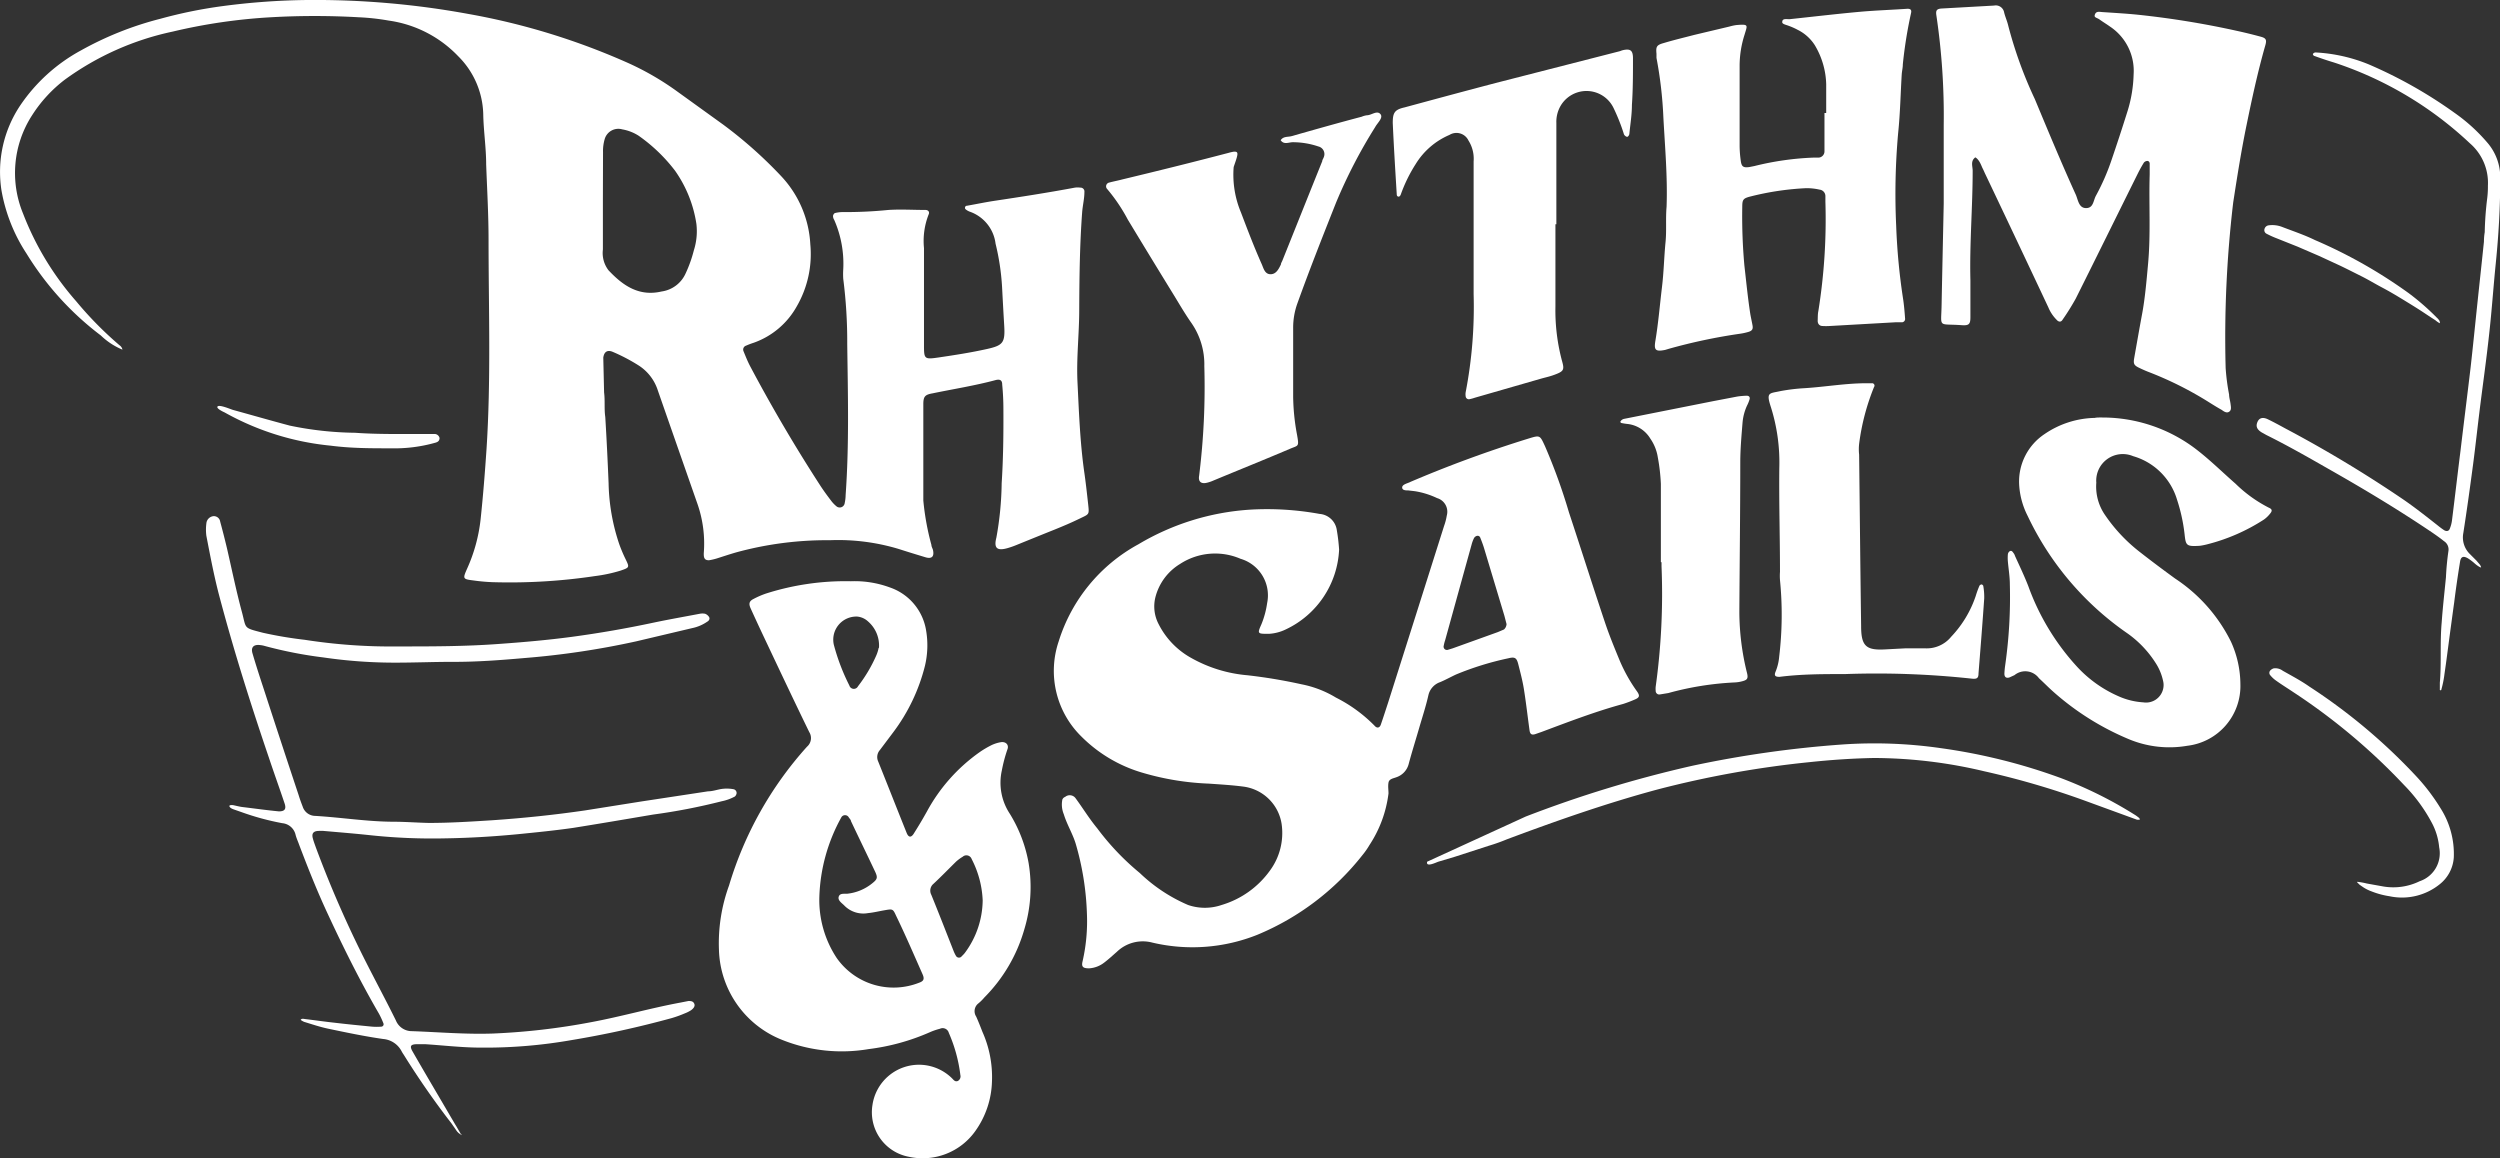
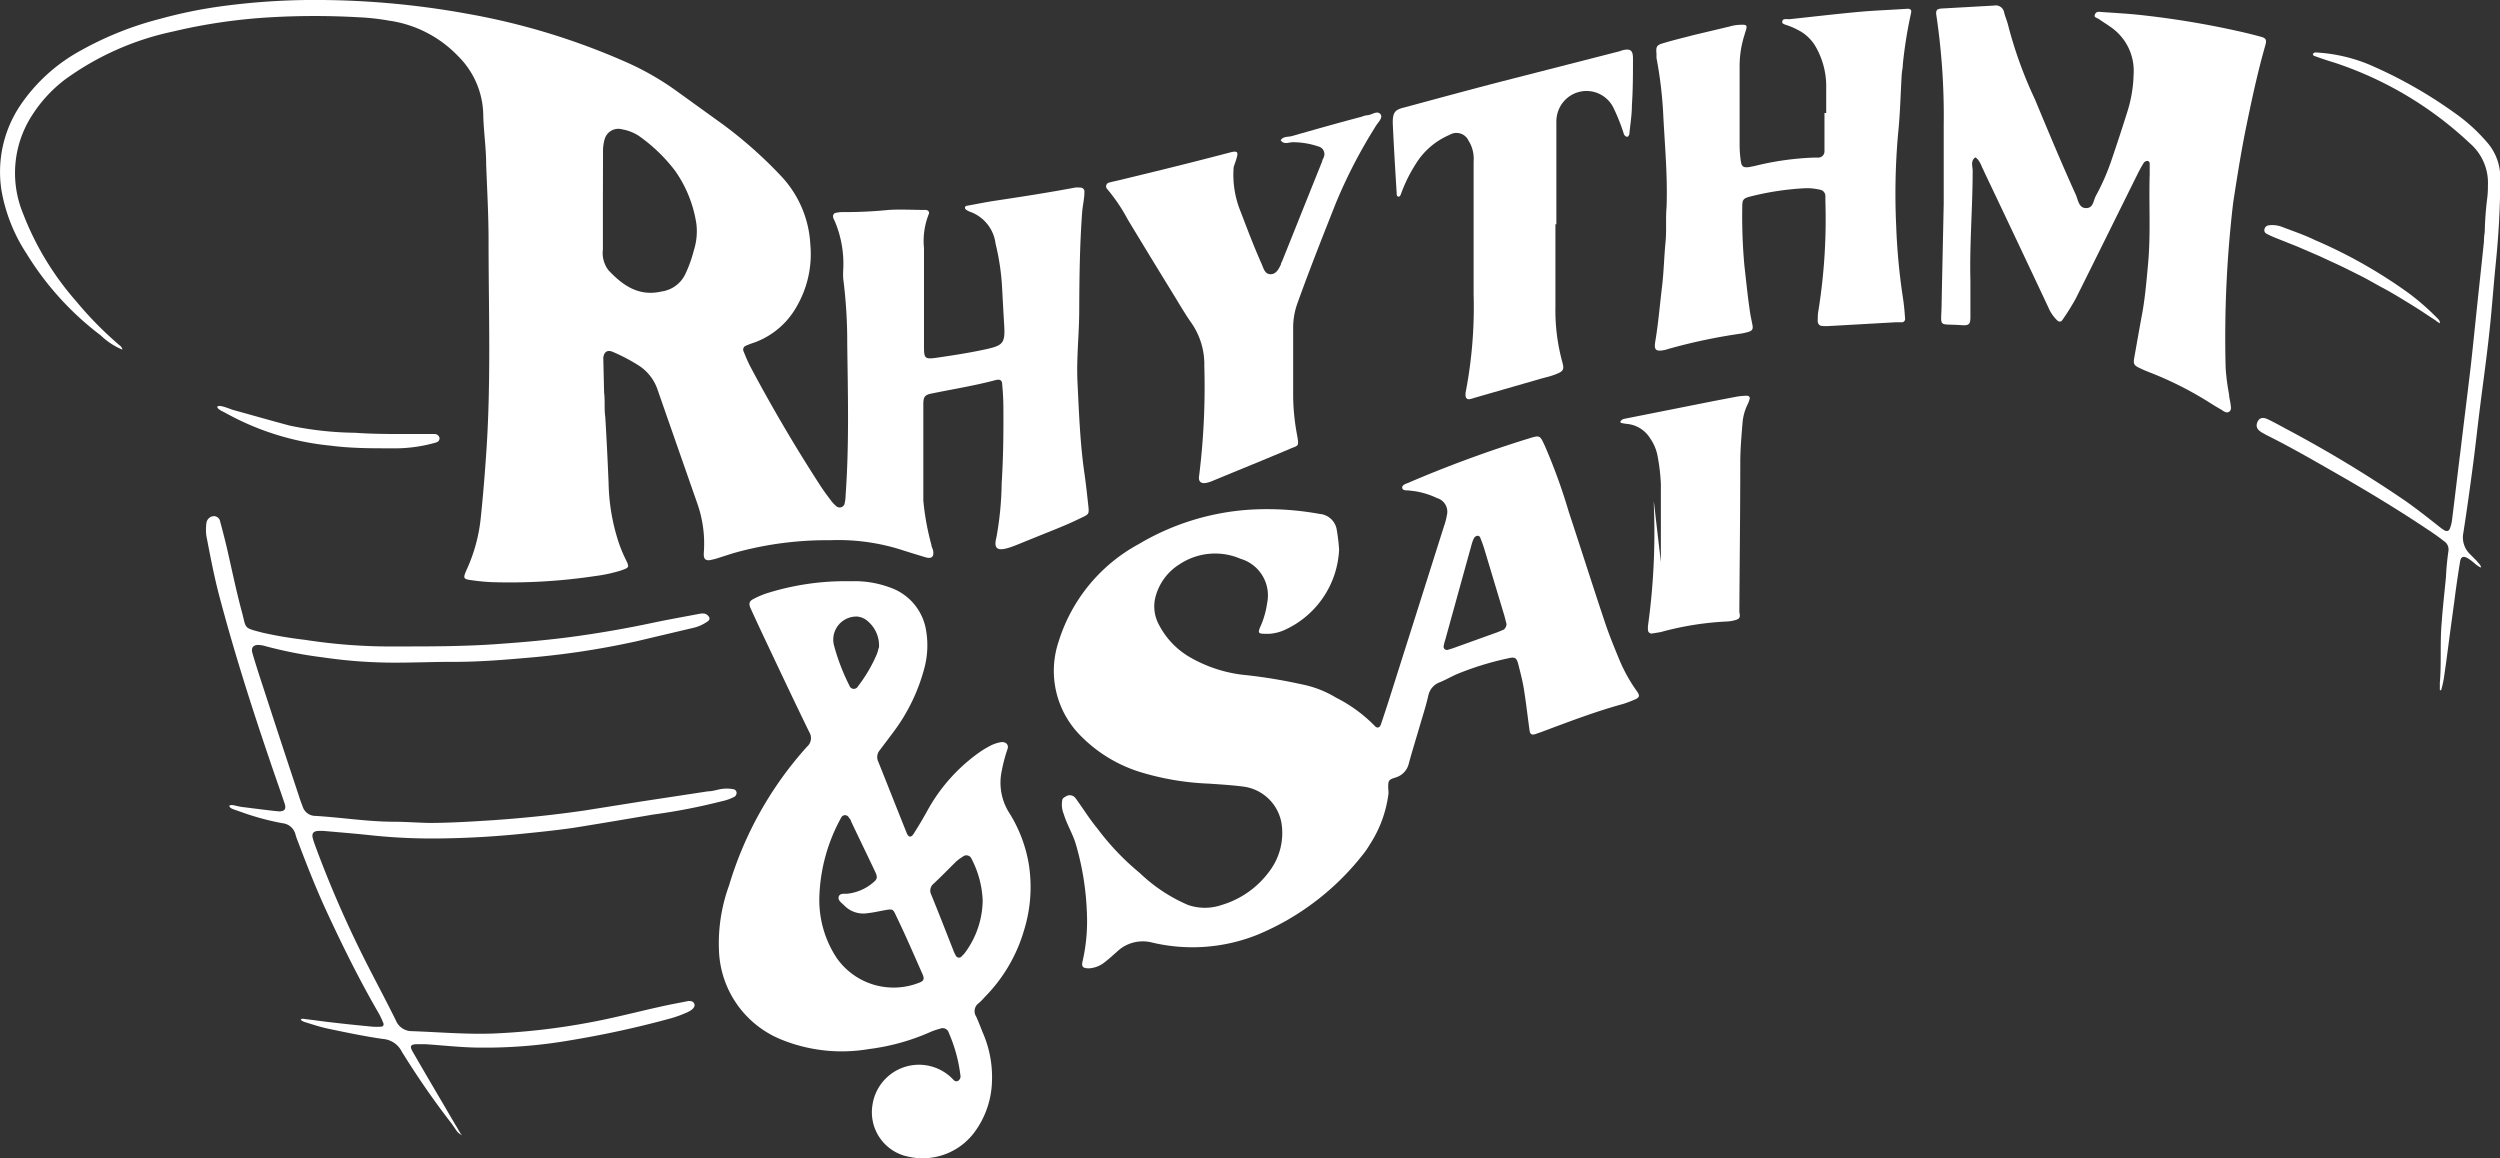
<svg xmlns="http://www.w3.org/2000/svg" viewBox="0 0 188.26 87.22">
  <rect x="0" y="0" width="188.26" height="87.22" fill="#333333" stroke="none" />
  <defs>
    <style>.cls-1{fill:#fff;}</style>
  </defs>
  <g id="Layer_2" data-name="Layer 2">
    <g id="Layer_1-2" data-name="Layer 1">
      <path class="cls-1" d="M45.49,29.55c.08.61,0,1.24.09,1.85.1,1.65.18,3.3.25,5A15.17,15.17,0,0,0,46.64,41a11.26,11.26,0,0,0,.48,1.13c.29.6.28.61-.39.84a11.31,11.31,0,0,1-1.92.41,43.34,43.34,0,0,1-7.72.46,14,14,0,0,1-1.44-.13c-.82-.1-.81-.13-.46-.92a12.3,12.3,0,0,0,1-3.67c.19-1.78.33-3.57.45-5.35.33-5.14.16-10.27.15-15.4,0-.1,0-.21,0-.31,0-1.9-.11-3.78-.18-5.68,0-1.27-.2-2.54-.22-3.81a6.36,6.36,0,0,0-1.89-4.34,8.94,8.94,0,0,0-5.23-2.68A17.2,17.2,0,0,0,27,1.3a58.13,58.13,0,0,0-6.6,0A42.16,42.16,0,0,0,13,2.38,21.32,21.32,0,0,0,4.88,6,10.39,10.39,0,0,0,2.43,8.66a8,8,0,0,0-.69,7.43,21.91,21.91,0,0,0,4,6.6A26.91,26.91,0,0,0,9,26a.51.51,0,0,1,.22.33,5.23,5.23,0,0,1-1.63-1.07A22.4,22.4,0,0,1,2,19.1,12.63,12.63,0,0,1,.11,14.33a9,9,0,0,1,1.42-6.4A13,13,0,0,1,6.09,3.8a24.88,24.88,0,0,1,6-2.39A35.17,35.17,0,0,1,16.76.46,52.51,52.51,0,0,1,23.15,0,64,64,0,0,1,35.27,1.05,51.79,51.79,0,0,1,47.38,4.78,21.09,21.09,0,0,1,51,6.89l3.44,2.48a32.71,32.71,0,0,1,4.4,3.91,8.11,8.11,0,0,1,2.18,5.12A7.86,7.86,0,0,1,60,23.07a6,6,0,0,1-3.24,2.74,5.77,5.77,0,0,0-.58.22.31.31,0,0,0-.19.42c.16.39.31.77.5,1.13q2.45,4.62,5.29,9c.26.4.55.79.84,1.17a2.53,2.53,0,0,0,.36.37.38.38,0,0,0,.63-.24,3,3,0,0,0,.07-.61c.27-3.78.17-7.58.12-11.36A37.28,37.28,0,0,0,63.5,21a5.7,5.7,0,0,1,0-.72,8.21,8.21,0,0,0-.68-3.72.55.55,0,0,1-.09-.29c0-.09.09-.22.16-.23a2.48,2.48,0,0,1,.61-.07,32.11,32.11,0,0,0,3.4-.16c.93-.06,1.86,0,2.79,0,.21,0,.33.15.24.34a5.45,5.45,0,0,0-.35,2.53c0,2,0,4.07,0,6.1,0,.38,0,.76,0,1.14,0,1.11,0,1.16,1.09,1,1.22-.18,2.45-.37,3.66-.64s1.37-.48,1.29-1.78c-.06-1-.11-1.93-.16-2.89a18,18,0,0,0-.49-3.26A2.93,2.93,0,0,0,73,15.93a1.14,1.14,0,0,1-.19-.1c-.09-.06-.18-.12-.13-.24s.1-.08.16-.1c.68-.12,1.35-.26,2-.36,2-.3,4.07-.62,6.1-1a1.39,1.39,0,0,1,.41,0,.29.29,0,0,1,.31.33c0,.51-.13,1-.17,1.53-.18,2.44-.21,4.89-.22,7.34,0,1.82-.22,3.64-.13,5.47.11,2.24.19,4.47.5,6.69.12.82.21,1.64.3,2.46s.09.75-.61,1.09-1.25.57-1.89.83c-1,.4-1.91.77-2.87,1.16a6.13,6.13,0,0,1-.68.24c-.82.24-1.06,0-.86-.78a24.44,24.44,0,0,0,.4-4.1c.12-1.85.14-3.71.13-5.57q0-.93-.09-1.86c0-.33-.17-.42-.49-.34-1.56.42-3.16.67-4.75,1-.58.1-.7.24-.7.83,0,2.42,0,4.83,0,7.24a19.5,19.5,0,0,0,.61,3.35c0,.13.09.26.12.39.1.48-.09.67-.55.54-.66-.2-1.32-.4-2-.62a15.79,15.79,0,0,0-5.2-.67,25.89,25.89,0,0,0-7.05.91c-.49.14-1,.31-1.47.46a4.34,4.34,0,0,1-.6.14c-.25,0-.37-.09-.39-.36a1.48,1.48,0,0,1,0-.21A9.09,9.09,0,0,0,52.54,38c-1-2.86-2-5.72-3-8.59a3.49,3.49,0,0,0-1.48-1.91,13.51,13.51,0,0,0-1.91-1c-.42-.18-.66,0-.72.43ZM45.4,15.08h0v3.71a2.14,2.14,0,0,0,.42,1.56c1.07,1.14,2.28,2,4,1.6a2.33,2.33,0,0,0,1.81-1.36,9.74,9.74,0,0,0,.62-1.74,4.71,4.71,0,0,0,.19-2,9.37,9.37,0,0,0-1.61-4,12.42,12.42,0,0,0-2.74-2.63,3.37,3.37,0,0,0-1.24-.48,1.07,1.07,0,0,0-1.31.72,3.21,3.21,0,0,0-.13,1Z" />
      <path class="cls-1" d="M100.84,41.39a7,7,0,0,1-4,6,3.34,3.34,0,0,1-1.29.34c-.86,0-.88,0-.56-.72a6.68,6.68,0,0,0,.43-1.59,2.87,2.87,0,0,0-2-3.34,4.83,4.83,0,0,0-4.56.39A4.12,4.12,0,0,0,87,45,2.86,2.86,0,0,0,87.25,47a6,6,0,0,0,2.39,2.51,10.4,10.4,0,0,0,4.3,1.34,39.26,39.26,0,0,1,4.07.68,7.91,7.91,0,0,1,2.59,1,11,11,0,0,1,2.91,2.12c.18.21.38.17.47-.08.19-.55.37-1.11.55-1.66q2.11-6.65,4.21-13.29a4.49,4.49,0,0,0,.21-.8,1.07,1.07,0,0,0-.73-1.31,6.11,6.11,0,0,0-1.67-.52l-.51-.06c-.17,0-.43,0-.45-.2s.25-.29.43-.36a91.78,91.78,0,0,1,9.1-3.35c.85-.26.84-.25,1.22.57a43.39,43.39,0,0,1,1.81,5c.92,2.78,1.8,5.57,2.73,8.34.32.95.7,1.87,1.08,2.79a12,12,0,0,0,1.31,2.34c.24.34.19.47-.17.62a9.14,9.14,0,0,1-.87.33c-2.09.57-4.12,1.35-6.15,2.11l-.49.17c-.25.07-.37,0-.41-.3-.14-1-.25-2-.42-3.07-.1-.64-.27-1.28-.43-1.91-.12-.47-.25-.56-.74-.44a22.47,22.47,0,0,0-3.94,1.22c-.41.19-.8.41-1.21.58a1.36,1.36,0,0,0-.88,1c-.19.84-.46,1.65-.7,2.48s-.54,1.78-.78,2.68a1.43,1.43,0,0,1-.93,1c-.23.09-.54.12-.59.4s0,.56,0,.82a9.09,9.09,0,0,1-1.43,3.88,5.74,5.74,0,0,1-.53.76,19.67,19.67,0,0,1-7.91,6,13.16,13.16,0,0,1-7.92.59,2.81,2.81,0,0,0-2.67.7c-.31.27-.61.55-.94.8a2.06,2.06,0,0,1-1.14.44c-.45,0-.6-.1-.5-.52a13.54,13.54,0,0,0,.33-3.59A21,21,0,0,0,81,63.52c-.23-.75-.66-1.44-.89-2.2A1.91,1.91,0,0,1,80,60.21a.35.35,0,0,1,.21-.2.54.54,0,0,1,.77.08c.59.8,1,1.5,1.65,2.29a19.22,19.22,0,0,0,3.2,3.36,12.15,12.15,0,0,0,3.64,2.41,3.89,3.89,0,0,0,2.52,0,6.9,6.9,0,0,0,3.64-2.59,4.77,4.77,0,0,0,.88-3.52,3.35,3.35,0,0,0-2.91-2.81c-.85-.11-1.71-.16-2.57-.22A20.34,20.34,0,0,1,86,58.18a10.74,10.74,0,0,1-4.57-2.72,6.92,6.92,0,0,1-1.71-7.15,12.58,12.58,0,0,1,6-7.32,18.75,18.75,0,0,1,8.4-2.61,22,22,0,0,1,5.25.32,1.42,1.42,0,0,1,1.3,1.24A13.68,13.68,0,0,1,100.84,41.39ZM113.45,47l-.16-.62q-.77-2.56-1.54-5.12c-.08-.26-.18-.52-.28-.77a.21.21,0,0,0-.24-.14.36.36,0,0,0-.23.17,2.5,2.5,0,0,0-.18.48q-1,3.61-2,7.23a2.79,2.79,0,0,0-.1.39.25.25,0,0,0,.29.32l.39-.12,3.39-1.22.47-.2C113.36,47.3,113.43,47.19,113.45,47Z" />
      <path class="cls-1" d="M64.08,43.77a7.65,7.65,0,0,1,2.94.47,4.11,4.11,0,0,1,2.72,3.24,6.67,6.67,0,0,1-.09,2.67,13.93,13.93,0,0,1-2.39,5l-1,1.33a.8.8,0,0,0-.13.86c.72,1.79,1.42,3.58,2.14,5.37.15.38.36.39.58,0,.33-.52.65-1.06.95-1.6a13.09,13.09,0,0,1,4-4.49,7.14,7.14,0,0,1,.89-.52,2.68,2.68,0,0,1,.68-.21c.38-.06.63.21.49.55a11.3,11.3,0,0,0-.42,1.59,4.24,4.24,0,0,0,.61,3.26A10.59,10.59,0,0,1,77.46,65a11,11,0,0,1-.33,5,11.89,11.89,0,0,1-3,5.11,3.66,3.66,0,0,1-.44.44.74.74,0,0,0-.18,1c.17.38.32.76.47,1.15a8.34,8.34,0,0,1,.72,3.71,6.73,6.73,0,0,1-1.26,3.77,4.86,4.86,0,0,1-5,1.93,3.41,3.41,0,0,1-2.74-3.9,3.54,3.54,0,0,1,6-2c.11.11.22.28.43.19a.39.39,0,0,0,.19-.44,11.29,11.29,0,0,0-.87-3.18.48.48,0,0,0-.67-.31,4.81,4.81,0,0,0-.78.27A16.41,16.41,0,0,1,65.42,79a12.09,12.09,0,0,1-6.49-.68,7.52,7.52,0,0,1-4.79-6.78,12.73,12.73,0,0,1,.76-4.86,27.27,27.27,0,0,1,5.87-10.45.85.85,0,0,0,.17-1.1c-1.16-2.38-2.29-4.78-3.42-7.17q-.51-1.08-1-2.16c-.15-.34-.1-.53.21-.69a6.52,6.52,0,0,1,.94-.41A19.7,19.7,0,0,1,64.08,43.77ZM61.7,67.55A7.92,7.92,0,0,0,63,72.13,5.23,5.23,0,0,0,69.22,74c.34-.12.41-.28.25-.64-.65-1.47-1.31-3-2-4.42-.23-.51-.26-.5-.88-.39-.41.07-.81.17-1.22.21a2,2,0,0,1-1.8-.58c-.19-.19-.5-.38-.41-.66s.42-.2.65-.22a3.58,3.58,0,0,0,1.87-.78c.39-.31.43-.43.22-.88-.6-1.27-1.22-2.54-1.82-3.81,0-.09-.1-.18-.16-.27a.32.32,0,0,0-.57,0A13.15,13.15,0,0,0,61.7,67.55ZM74,67.8a7.4,7.4,0,0,0-.83-3.11.42.42,0,0,0-.68-.17,3.08,3.08,0,0,0-.5.37c-.56.55-1.11,1.12-1.69,1.66a.67.67,0,0,0-.17.83c.57,1.4,1.12,2.81,1.67,4.21A2.53,2.53,0,0,0,72,72a.26.26,0,0,0,.43,0,2.18,2.18,0,0,0,.21-.22A6.74,6.74,0,0,0,74,67.8Zm-7.81-19a2.4,2.4,0,0,0-.82-2,1.38,1.38,0,0,0-.82-.37,1.74,1.74,0,0,0-1.76,2.12,15.65,15.65,0,0,0,1.17,3.07.35.35,0,0,0,.65.06A11,11,0,0,0,66,49.33,2.78,2.78,0,0,0,66.17,48.77Z" />
      <path class="cls-1" d="M146.37,15.32c0-2.13,0-4,0-5.92a51.38,51.38,0,0,0-.55-8.22c-.06-.38,0-.52.42-.54l3.92-.22a.64.64,0,0,1,.76.52c.08.33.23.65.31,1a31.67,31.67,0,0,0,2,5.52c1,2.4,2,4.81,3.09,7.21.17.39.22,1,.77,1s.54-.55.73-.91A16.8,16.8,0,0,0,159,12.07c.41-1.2.81-2.42,1.19-3.63a10.12,10.12,0,0,0,.48-2.84A4,4,0,0,0,158.89,2c-.25-.18-.52-.34-.77-.52s-.46-.14-.36-.4.36-.18.56-.17c.89.06,1.79.11,2.68.2a66.85,66.85,0,0,1,7.43,1.21c.6.13,1.21.28,1.8.44.42.11.48.24.35.68-.57,2-1,4-1.41,6s-.7,3.86-1,5.8a86.64,86.64,0,0,0-.57,12.47,16.19,16.19,0,0,0,.26,2c0,.23.08.47.11.71s.08.45-.1.58-.39,0-.56-.13c-.36-.2-.71-.42-1.06-.64A26.45,26.45,0,0,0,161.77,28c-.23-.09-.45-.19-.66-.29-.4-.19-.47-.3-.4-.72.2-1.12.39-2.23.6-3.35s.33-2.45.44-3.68c.22-2.27.06-4.55.13-6.82,0-.27,0-.55,0-.82,0-.1-.07-.21-.19-.2a.36.36,0,0,0-.25.13q-.24.39-.45.81c-1.56,3.14-3.11,6.29-4.68,9.43a18.21,18.21,0,0,1-1,1.6c-.11.18-.29.16-.43,0a2.88,2.88,0,0,1-.63-.94q-2.35-5-4.73-10c-.08-.16-.14-.32-.22-.47s-.23-.65-.55-.83c-.38.28-.2.68-.2,1,0,2.75-.24,5.51-.17,8.26,0,.93,0,1.86,0,2.79,0,.51-.12.62-.62.59-1.86-.14-1.58.26-1.55-1.51C146.26,20.39,146.32,17.74,146.37,15.32Z" />
      <path class="cls-1" d="M137.52,8.51c0-.73,0-1.45,0-2.17a6,6,0,0,0-.86-2.94,3.23,3.23,0,0,0-1.3-1.16,4.76,4.76,0,0,0-.65-.29c-.19-.08-.52-.13-.5-.29,0-.32.38-.19.6-.22,1.78-.19,3.56-.4,5.34-.56,1.17-.1,2.34-.14,3.5-.22.24,0,.31.11.26.32a33.53,33.53,0,0,0-.62,3.87c0,.24-.06.48-.08.72-.09,1.47-.12,3-.27,4.43a51.43,51.43,0,0,0-.15,7,47.42,47.42,0,0,0,.51,5.44c.08.51.12,1,.16,1.54a.25.25,0,0,1-.23.29l-.51,0-4.95.28a4.55,4.55,0,0,1-.52,0c-.23,0-.38-.16-.37-.41s0-.49.05-.72a43.62,43.62,0,0,0,.53-8.23c0-.14,0-.28,0-.41a.49.49,0,0,0-.44-.5,4.43,4.43,0,0,0-1-.11,21.1,21.1,0,0,0-4.18.62c-.56.14-.64.23-.64.77a41.18,41.18,0,0,0,.16,4.44c.14,1.22.26,2.46.45,3.68.05.27.11.54.16.81s0,.42-.33.51a4.29,4.29,0,0,1-.6.13,42,42,0,0,0-5.35,1.13l-.3.09c-.74.15-.85,0-.73-.7.22-1.33.33-2.66.49-4,.14-1.13.16-2.27.27-3.4.09-.89,0-1.79.08-2.68.08-2.24-.12-4.48-.24-6.71a31,31,0,0,0-.52-4.5c0-.1,0-.21,0-.31-.05-.53,0-.66.55-.81.76-.23,1.53-.41,2.29-.61L130.23,2a4,4,0,0,1,.5-.11c1-.09.85,0,.64.73A7.71,7.71,0,0,0,131,5c0,2,0,4,0,6a8.47,8.47,0,0,0,.09,1.13c.06.42.19.51.64.45l.4-.08a21.72,21.72,0,0,1,4.39-.63l.41,0a.47.47,0,0,0,.46-.47c0-.17,0-.34,0-.52V8.51Z" />
-       <path class="cls-1" d="M158.4,31.44a11.62,11.62,0,0,1,6.83,2.28c1.11.83,2.08,1.8,3.12,2.71a10.14,10.14,0,0,0,2.5,1.8c.26.11.28.24.08.47a2.19,2.19,0,0,1-.44.42A14.29,14.29,0,0,1,166.17,41a4.59,4.59,0,0,1-.51.1c-1,.06-1.06,0-1.15-.85a12.88,12.88,0,0,0-.57-2.62,4.85,4.85,0,0,0-3.31-3.28,2,2,0,0,0-2.77,2,3.76,3.76,0,0,0,.67,2.45,12.26,12.26,0,0,0,2.61,2.77c.87.68,1.75,1.34,2.66,2A12.13,12.13,0,0,1,168,48.32a7.78,7.78,0,0,1,.71,3.2,4.53,4.53,0,0,1-4,4.64,7.92,7.92,0,0,1-4.36-.48,20.36,20.36,0,0,1-5.75-3.61c-.36-.32-.7-.67-1.06-1a1.28,1.28,0,0,0-1.84-.23l-.37.17c-.23.08-.4,0-.39-.3a6.2,6.2,0,0,1,.06-.62,36.36,36.36,0,0,0,.35-6.08c0-.58-.1-1.16-.15-1.74a3,3,0,0,1,0-.52.33.33,0,0,1,.14-.24c.16-.09.23.07.31.17a.66.66,0,0,1,.09.19c.34.75.7,1.5,1,2.27a18,18,0,0,0,3.61,6,9.31,9.31,0,0,0,3.16,2.28,5.36,5.36,0,0,0,1.89.47,1.32,1.32,0,0,0,1.49-1,1.26,1.26,0,0,0,0-.61,4,4,0,0,0-.49-1.24,8,8,0,0,0-2.16-2.32,22.37,22.37,0,0,1-7.55-8.87,5.89,5.89,0,0,1-.64-2.37,4.29,4.29,0,0,1,1.91-3.79,6.93,6.93,0,0,1,3.78-1.22C157.91,31.43,158.16,31.44,158.4,31.44Z" />
      <path class="cls-1" d="M92.9,12.58A7.34,7.34,0,0,0,93.45,16c.5,1.32,1,2.63,1.58,3.93.13.31.23.72.65.72s.61-.39.78-.74c0-.09.07-.19.11-.29,1-2.49,2-5,3-7.48,0-.1.08-.19.11-.29a.59.59,0,0,0-.4-.82,6,6,0,0,0-1.93-.32c-.3,0-.66.21-.91-.15.2-.31.55-.23.83-.31,1.76-.5,3.52-1,5.27-1.46a1.49,1.49,0,0,1,.4-.11c.33,0,.74-.38,1-.1s-.21.66-.39,1a38.18,38.18,0,0,0-2.94,5.68c-1,2.52-2,5.05-2.92,7.61a5.4,5.4,0,0,0-.31,1.82c0,1.72,0,3.44,0,5.17a16.43,16.43,0,0,0,.29,2.87c.17.95.11.79-.56,1.08-1.9.81-3.82,1.58-5.72,2.37a2.84,2.84,0,0,1-.49.17c-.45.11-.68-.07-.6-.53a54.22,54.22,0,0,0,.39-8.25,5.46,5.46,0,0,0-1-3.29c-.49-.7-.92-1.45-1.37-2.18q-1.71-2.78-3.39-5.56a12.87,12.87,0,0,0-1.55-2.3.29.29,0,0,1,.14-.49c.33-.09.67-.15,1-.24,2.67-.64,5.33-1.3,8-2a3.24,3.24,0,0,1,.4-.09c.15,0,.28,0,.26.22S93,12.27,92.9,12.58Z" />
      <path class="cls-1" d="M117.13,16.89c0,2.07,0,4.13,0,6.2a14.75,14.75,0,0,0,.52,4.18c.15.54.08.68-.41.88s-.79.25-1.18.36l-5,1.44a3,3,0,0,1-.4.11.24.24,0,0,1-.29-.22,1,1,0,0,1,0-.3,33.89,33.89,0,0,0,.6-7.39c0-3.34,0-6.68,0-10a2.56,2.56,0,0,0-.39-1.57,1,1,0,0,0-1.43-.42,5.52,5.52,0,0,0-2.54,2.19,11.24,11.24,0,0,0-1.13,2.31.28.28,0,0,1-.13.15c-.15,0-.17-.1-.17-.19-.11-1.79-.22-3.57-.3-5.36,0-.76.13-1,.88-1.17,2.29-.62,4.58-1.24,6.87-1.84L122,3.85a1.59,1.59,0,0,1,.2-.07c.56-.13.77,0,.77.61,0,1.17,0,2.34-.08,3.51,0,.72-.12,1.44-.19,2.16,0,.09-.08.22-.15.24s-.24-.09-.27-.22a14.46,14.46,0,0,0-.76-1.92,2.26,2.26,0,0,0-4-.19,2.39,2.39,0,0,0-.32,1.28c0,1.37,0,2.75,0,4.13v3.51Z" />
      <path class="cls-1" d="M34.79,85.48h0a1,1,0,0,1-.45-.39L34,84.6a61.37,61.37,0,0,1-3.6-5.18,2.26,2.26,0,0,1-.16-.26,1.73,1.73,0,0,0-1.39-.92c-1.4-.2-2.78-.49-4.16-.78-.61-.13-1.2-.33-1.79-.51a1.35,1.35,0,0,1-.26-.15c.09-.13.23-.07.35-.06.75.09,1.5.2,2.25.28.92.11,1.85.2,2.77.29a4.33,4.33,0,0,0,.72,0,.18.18,0,0,0,.15-.23,6.21,6.21,0,0,0-.34-.74c-1.44-2.48-2.69-5-3.91-7.63-.77-1.66-1.44-3.35-2.09-5.06-.09-.26-.21-.51-.28-.78a1.13,1.13,0,0,0-1-.88,19.62,19.62,0,0,1-3.09-.84L17.74,61c-.14-.05-.37-.11-.45-.25s.16-.13.25-.12.46.11.69.14c.92.11,1.84.24,2.77.33.42,0,.57-.16.44-.57-.38-1.14-.79-2.27-1.17-3.41-1.36-4-2.63-8-3.73-12.14-.41-1.53-.7-3.08-1-4.63a3.61,3.61,0,0,1,0-.93.6.6,0,0,1,.52-.55.48.48,0,0,1,.52.41c.18.66.35,1.33.51,2,.37,1.61.7,3.23,1.13,4.82.34,1.27.08,1.16,1.58,1.55a30.44,30.44,0,0,0,3.15.53,42.12,42.12,0,0,0,7,.5c2.55,0,5.1,0,7.64-.19,1.83-.13,3.64-.29,5.45-.53q3.12-.42,6.21-1.08c1.14-.24,2.29-.44,3.44-.66a1,1,0,0,1,.41,0,.61.61,0,0,1,.3.25c.07.13,0,.27-.15.35a3.07,3.07,0,0,1-1.13.48l-4.23,1a62,62,0,0,1-8.36,1.25c-1.82.16-3.64.3-5.47.29-1.41,0-2.83.06-4.24.06a36.9,36.9,0,0,1-5.45-.39,31.81,31.81,0,0,1-4.45-.87,1.7,1.7,0,0,0-.31-.06c-.51-.07-.74.16-.59.64.26.89.55,1.78.84,2.66q1.3,4,2.63,8c.09.3.2.59.31.88a1,1,0,0,0,.94.68c2,.12,3.9.43,5.87.44.89,0,1.79.07,2.68.09,1.59,0,3.17-.1,4.75-.2,2.34-.16,4.67-.4,7-.74l4.28-.68,5-.76c.3,0,.61-.1.91-.16a2.75,2.75,0,0,1,1,0,.29.29,0,0,1,.24.29.41.41,0,0,1-.13.26,3.58,3.58,0,0,1-1,.36,45.19,45.19,0,0,1-5.16,1c-2,.34-4,.68-6,1-1.39.2-2.8.34-4.2.48-1.79.17-3.57.28-5.37.31a44.27,44.27,0,0,1-5.87-.25c-1.13-.12-2.27-.21-3.4-.31a3,3,0,0,0-.31,0c-.42,0-.58.18-.47.57.06.23.15.46.23.69a83.19,83.19,0,0,0,3.76,8.6c.75,1.48,1.53,2.93,2.26,4.41a1.29,1.29,0,0,0,1.2.81c2,.07,4.06.25,6.1.18a50.72,50.72,0,0,0,7.37-.85c2.27-.42,4.49-1.06,6.75-1.48l.61-.12c.17,0,.35,0,.44.2s-.08.38-.25.5a2.47,2.47,0,0,1-.46.23,8.56,8.56,0,0,1-1,.36A74.27,74.27,0,0,1,43,78.33a37.61,37.61,0,0,1-6.78.56c-1.41,0-2.82-.17-4.23-.26l-.51,0c-.54,0-.67.11-.4.57.94,1.64,1.91,3.27,2.86,4.9.15.25.29.5.44.74l.22.38.11.19S34.8,85.46,34.79,85.48Z" />
-       <path class="cls-1" d="M143.53,48.82c.36,0,.88,0,1.4,0a2.37,2.37,0,0,0,2-.87,8.26,8.26,0,0,0,1.85-3.07,7.08,7.08,0,0,1,.28-.77.21.21,0,0,1,.16-.1c.05,0,.13.08.13.12a4.86,4.86,0,0,1,.07.93c-.13,1.88-.28,3.77-.43,5.65,0,.38-.14.44-.55.39a66.82,66.82,0,0,0-9.49-.34c-1.65,0-3.3,0-4.95.21-.33,0-.42-.1-.28-.42a3.84,3.84,0,0,0,.26-1.1,26.5,26.5,0,0,0,.06-5.77,4.24,4.24,0,0,1,0-.62c0-2.61-.08-5.23-.05-7.85a13.85,13.85,0,0,0-.64-4.57c-.37-1.13-.11-1,.73-1.19a14.21,14.21,0,0,1,1.84-.22c1.55-.1,3.08-.37,4.63-.37h.41a.18.18,0,0,1,.16.29A17.06,17.06,0,0,0,140,33.42a3.73,3.73,0,0,0,0,.82c.05,4.31.09,8.61.15,12.91,0,1.52.38,1.84,1.86,1.75Z" />
-       <path class="cls-1" d="M125.07,42.33c0-2,0-3.93,0-5.89a14.29,14.29,0,0,0-.23-2,3.38,3.38,0,0,0-.57-1.42,2.3,2.3,0,0,0-1.68-1.09,4.5,4.5,0,0,1-.51-.08l-.07-.07a.35.35,0,0,1,.11-.15.42.42,0,0,1,.19-.09L129,30.21l1.83-.35a5.51,5.51,0,0,1,.71-.06c.16,0,.26.1.21.27a2.72,2.72,0,0,1-.19.47,3.85,3.85,0,0,0-.34,1.29c-.08,1-.17,2-.17,3,0,3.76-.05,7.51-.07,11.27a19.24,19.24,0,0,0,.58,4.59c.1.41,0,.51-.32.6a2.59,2.59,0,0,1-.61.1,22.78,22.78,0,0,0-5,.8l-.61.1a.27.27,0,0,1-.34-.27,1.61,1.61,0,0,1,0-.31,50.81,50.81,0,0,0,.44-9.06v-.31Z" />
-       <path class="cls-1" d="M107.47,64.89c-.11.44.64.07.84,0l1.27-.38,2.53-.82a13.57,13.57,0,0,0,1.35-.48c3.74-1.4,7.5-2.72,11.36-3.76a75.54,75.54,0,0,1,11.47-2.06c1.6-.17,3.22-.28,4.84-.31a36.18,36.18,0,0,1,8.29,1,61.36,61.36,0,0,1,7.43,2.16l4.08,1.49s.12,0,.18,0,0-.14-.07-.17a2.62,2.62,0,0,0-.34-.24,31,31,0,0,0-5.54-2.74,43.59,43.59,0,0,0-9-2.24,35,35,0,0,0-7.52-.27,81.7,81.7,0,0,0-11.22,1.6,90.06,90.06,0,0,0-12.53,3.82Z" />
+       <path class="cls-1" d="M125.07,42.33c0-2,0-3.93,0-5.89a14.29,14.29,0,0,0-.23-2,3.38,3.38,0,0,0-.57-1.42,2.3,2.3,0,0,0-1.68-1.09,4.5,4.5,0,0,1-.51-.08l-.07-.07a.35.35,0,0,1,.11-.15.42.42,0,0,1,.19-.09L129,30.21l1.83-.35a5.51,5.51,0,0,1,.71-.06c.16,0,.26.1.21.27a2.72,2.72,0,0,1-.19.47,3.85,3.85,0,0,0-.34,1.29c-.08,1-.17,2-.17,3,0,3.76-.05,7.51-.07,11.27c.1.41,0,.51-.32.6a2.59,2.59,0,0,1-.61.1,22.78,22.78,0,0,0-5,.8l-.61.1a.27.27,0,0,1-.34-.27,1.61,1.61,0,0,1,0-.31,50.81,50.81,0,0,0,.44-9.06v-.31Z" />
      <path class="cls-1" d="M186.84,42.73a0,0,0,0,1,0,0c-.09,0-.19-.08-.27-.13a2.43,2.43,0,0,1-.25-.2,3.59,3.59,0,0,0-.5-.37c-.33-.18-.51-.11-.57.28-.16,1-.31,2-.44,3.06-.1.7-.19,1.41-.29,2.12l-.3,2.27c-.05.38-.11.76-.16,1.14a7.53,7.53,0,0,1-.21,1s0,.09-.07.08-.05-.06-.05-.1l0-.47c.13-1.52,0-3,.14-4.55.08-1.13.21-2.26.32-3.39a20.28,20.28,0,0,1,.19-2,.74.74,0,0,0-.34-.72c-.26-.21-.54-.41-.83-.61-2.57-1.74-5.22-3.33-7.92-4.86-1.52-.87-3.05-1.74-4.62-2.52l-.36-.2c-.35-.22-.45-.45-.32-.77s.4-.4.78-.22.86.44,1.28.67a94.27,94.27,0,0,1,8.85,5.32c.91.62,1.77,1.3,2.66,2a5.86,5.86,0,0,0,.5.37c.16.09.34.09.42-.12a2.46,2.46,0,0,0,.16-.59c.22-1.74.42-3.49.64-5.23.25-2.11.52-4.23.77-6.35.18-1.6.34-3.21.51-4.82s.33-3.08.49-4.62q0-.36.06-.72a24.68,24.68,0,0,1,.19-2.57,7.15,7.15,0,0,0,.05-.93,3.94,3.94,0,0,0-1.37-3.2,27.37,27.37,0,0,0-10.21-6.07c-.5-.15-1-.32-1.47-.49-.06,0-.13-.09-.13-.14s.12-.14.21-.13a12.19,12.19,0,0,1,4,.9,34.27,34.27,0,0,1,6.46,3.65,13.15,13.15,0,0,1,2.44,2.21,4,4,0,0,1,1,2.65c0,2.17-.12,4.33-.34,6.49-.18,1.78-.3,3.57-.5,5.34-.21,1.95-.49,3.89-.73,5.84-.16,1.3-.3,2.59-.47,3.89-.23,1.74-.47,3.48-.74,5.21a1.75,1.75,0,0,0,.49,1.59l.5.5.23.27A.59.59,0,0,1,186.84,42.73Z" />
-       <path class="cls-1" d="M177.5,66.41s0,0,.07,0a4.94,4.94,0,0,1,.65.12l1.28.23a4.52,4.52,0,0,0,2.71-.4,2.22,2.22,0,0,0,1.47-2.55,4.84,4.84,0,0,0-.56-1.86,12.2,12.2,0,0,0-2.07-2.82,46.38,46.38,0,0,0-8.34-7c-.43-.29-.87-.56-1.29-.86a2.2,2.2,0,0,1-.45-.41.27.27,0,0,1,0-.38.58.58,0,0,1,.25-.15.93.93,0,0,1,.68.18c.69.39,1.39.76,2,1.19a43.25,43.25,0,0,1,8,6.7,15,15,0,0,1,1.88,2.46,6.4,6.4,0,0,1,1,3.72,2.81,2.81,0,0,1-1.05,2,4.52,4.52,0,0,1-3.79.91,6.17,6.17,0,0,1-1.34-.36,3.07,3.07,0,0,1-.63-.31l-.29-.2C177.66,66.58,177.48,66.45,177.5,66.41Z" />
      <path class="cls-1" d="M16.37,30.63c.09-.21,1,.19,1.18.24,1.42.39,2.84.8,4.27,1.18a25.39,25.39,0,0,0,4.92.54c1.68.12,3.37.09,5.06.09.31,0,.62,0,.93,0a.39.39,0,0,1,.37.3c0,.22-.13.3-.29.35a11.3,11.3,0,0,1-3.37.43c-1.51,0-3,0-4.54-.2a20.33,20.33,0,0,1-8-2.51C16.78,31,16.31,30.77,16.37,30.63Z" />
      <path class="cls-1" d="M183.72,24.34h0a1.66,1.66,0,0,1-.32-.22l-.34-.22-.68-.45c-.49-.32-1-.63-1.49-.93s-1-.6-1.53-.88-1-.57-1.54-.84-1.05-.53-1.57-.78l-1.6-.74-1.62-.7-1.63-.65a7,7,0,0,1-.74-.34.3.3,0,0,1-.13-.36.37.37,0,0,1,.3-.26,2.05,2.05,0,0,1,1,.11c.83.32,1.68.6,2.5,1a37,37,0,0,1,7.06,4,18.23,18.23,0,0,1,2.1,1.83,1.25,1.25,0,0,1,.21.24S183.76,24.31,183.72,24.34Z" />
    </g>
  </g>
</svg>